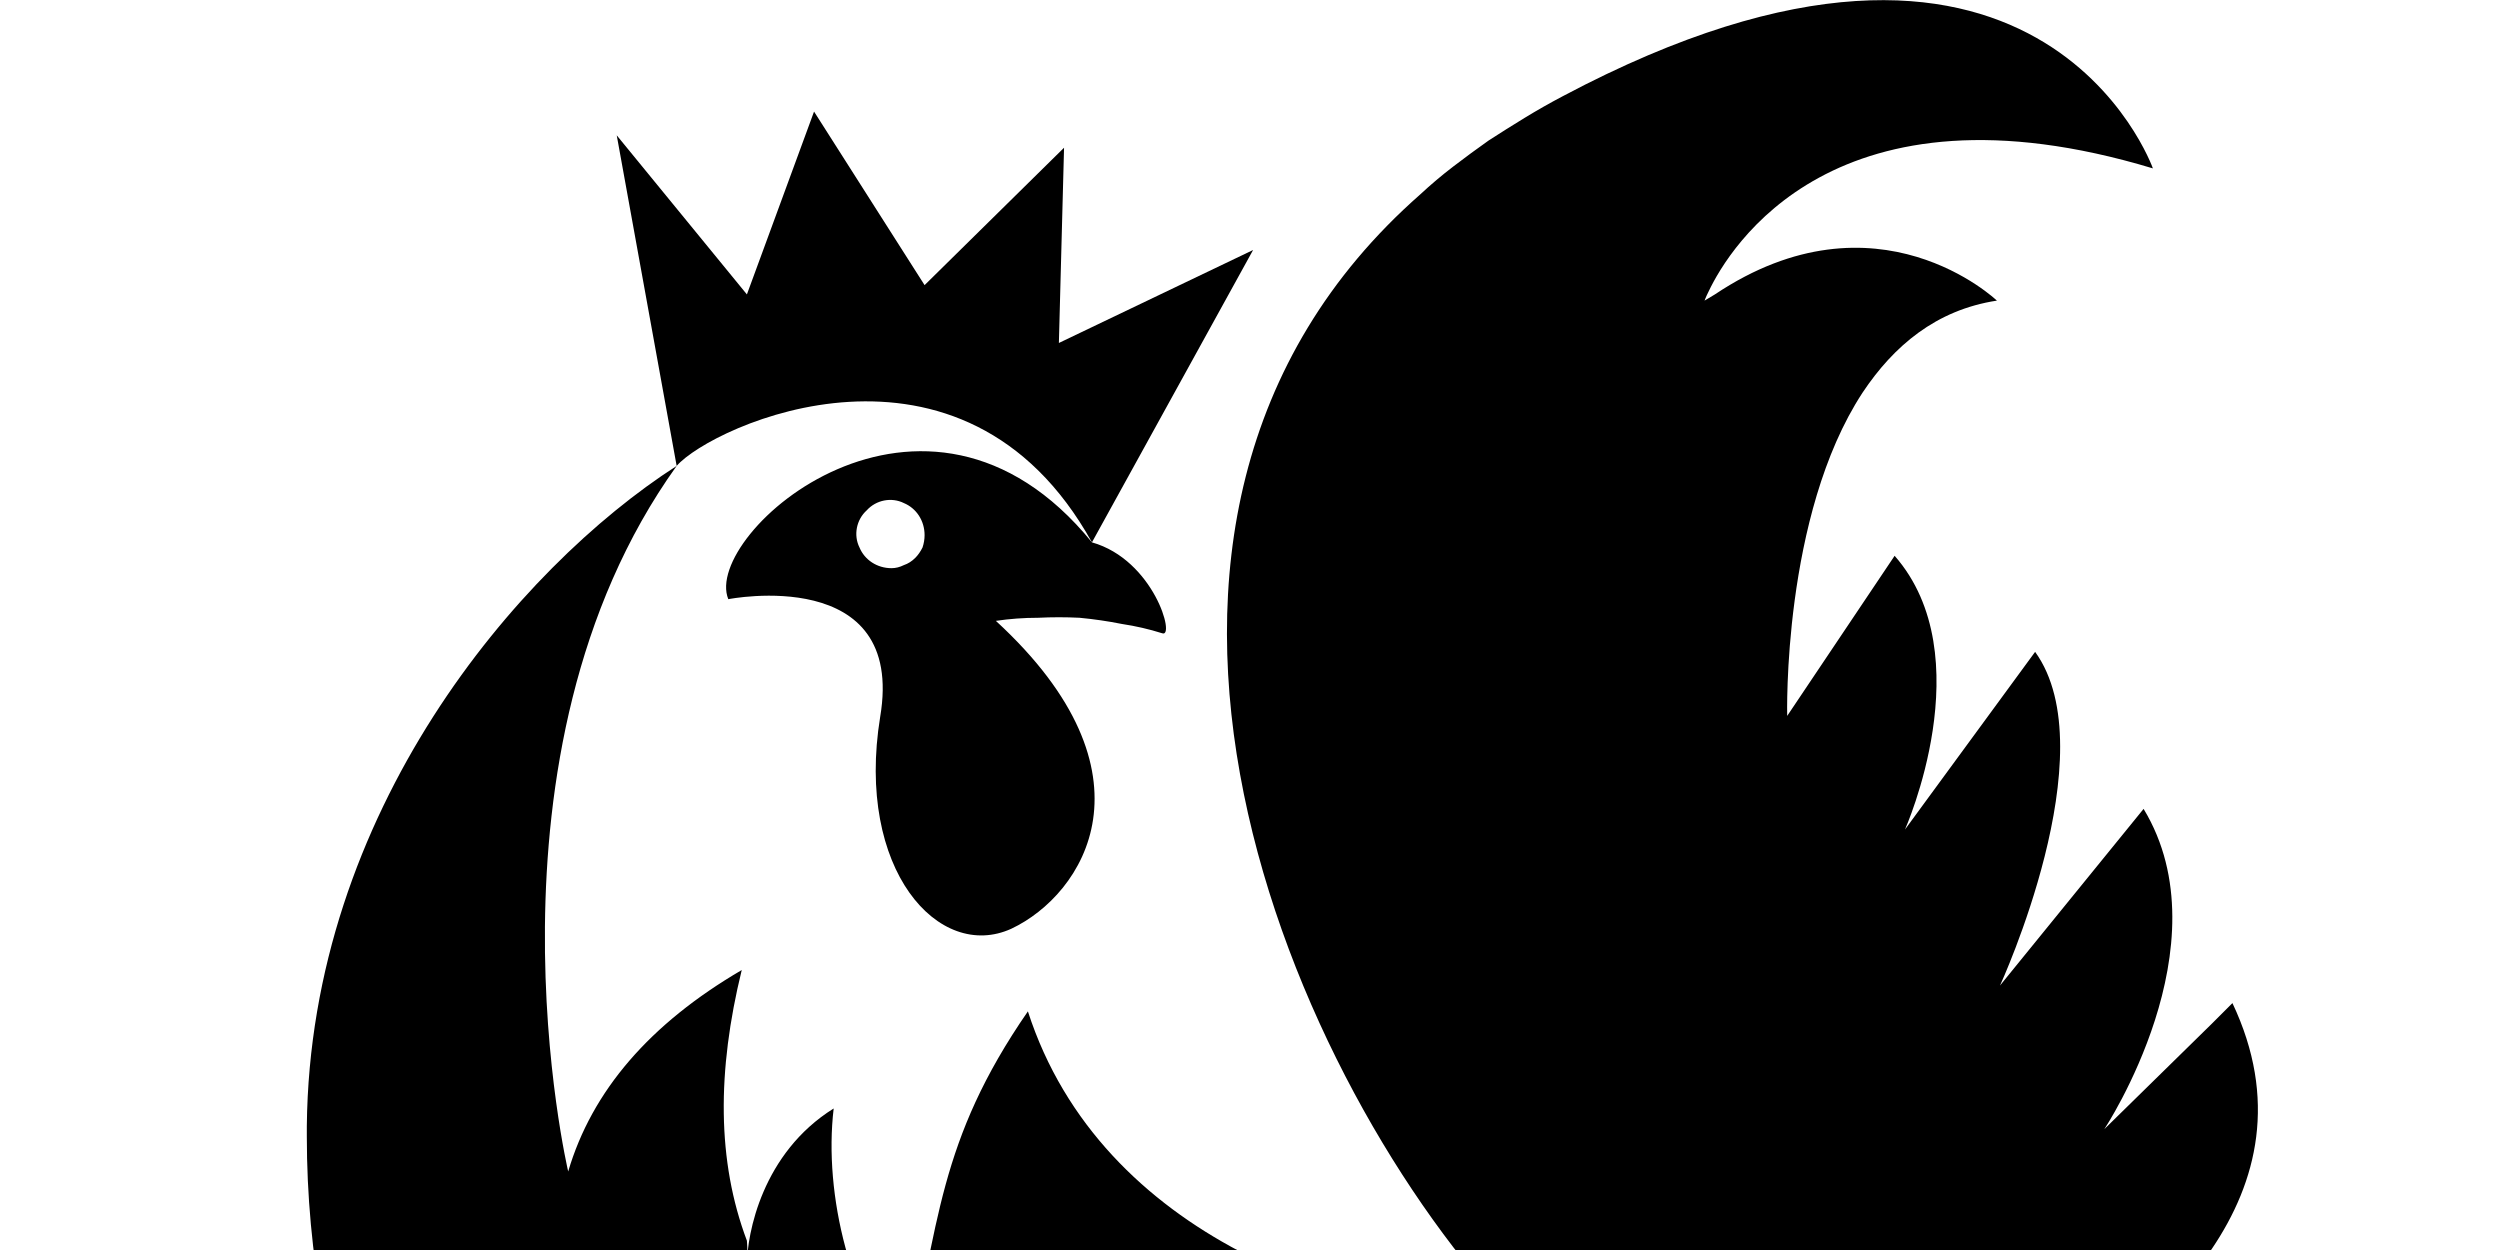
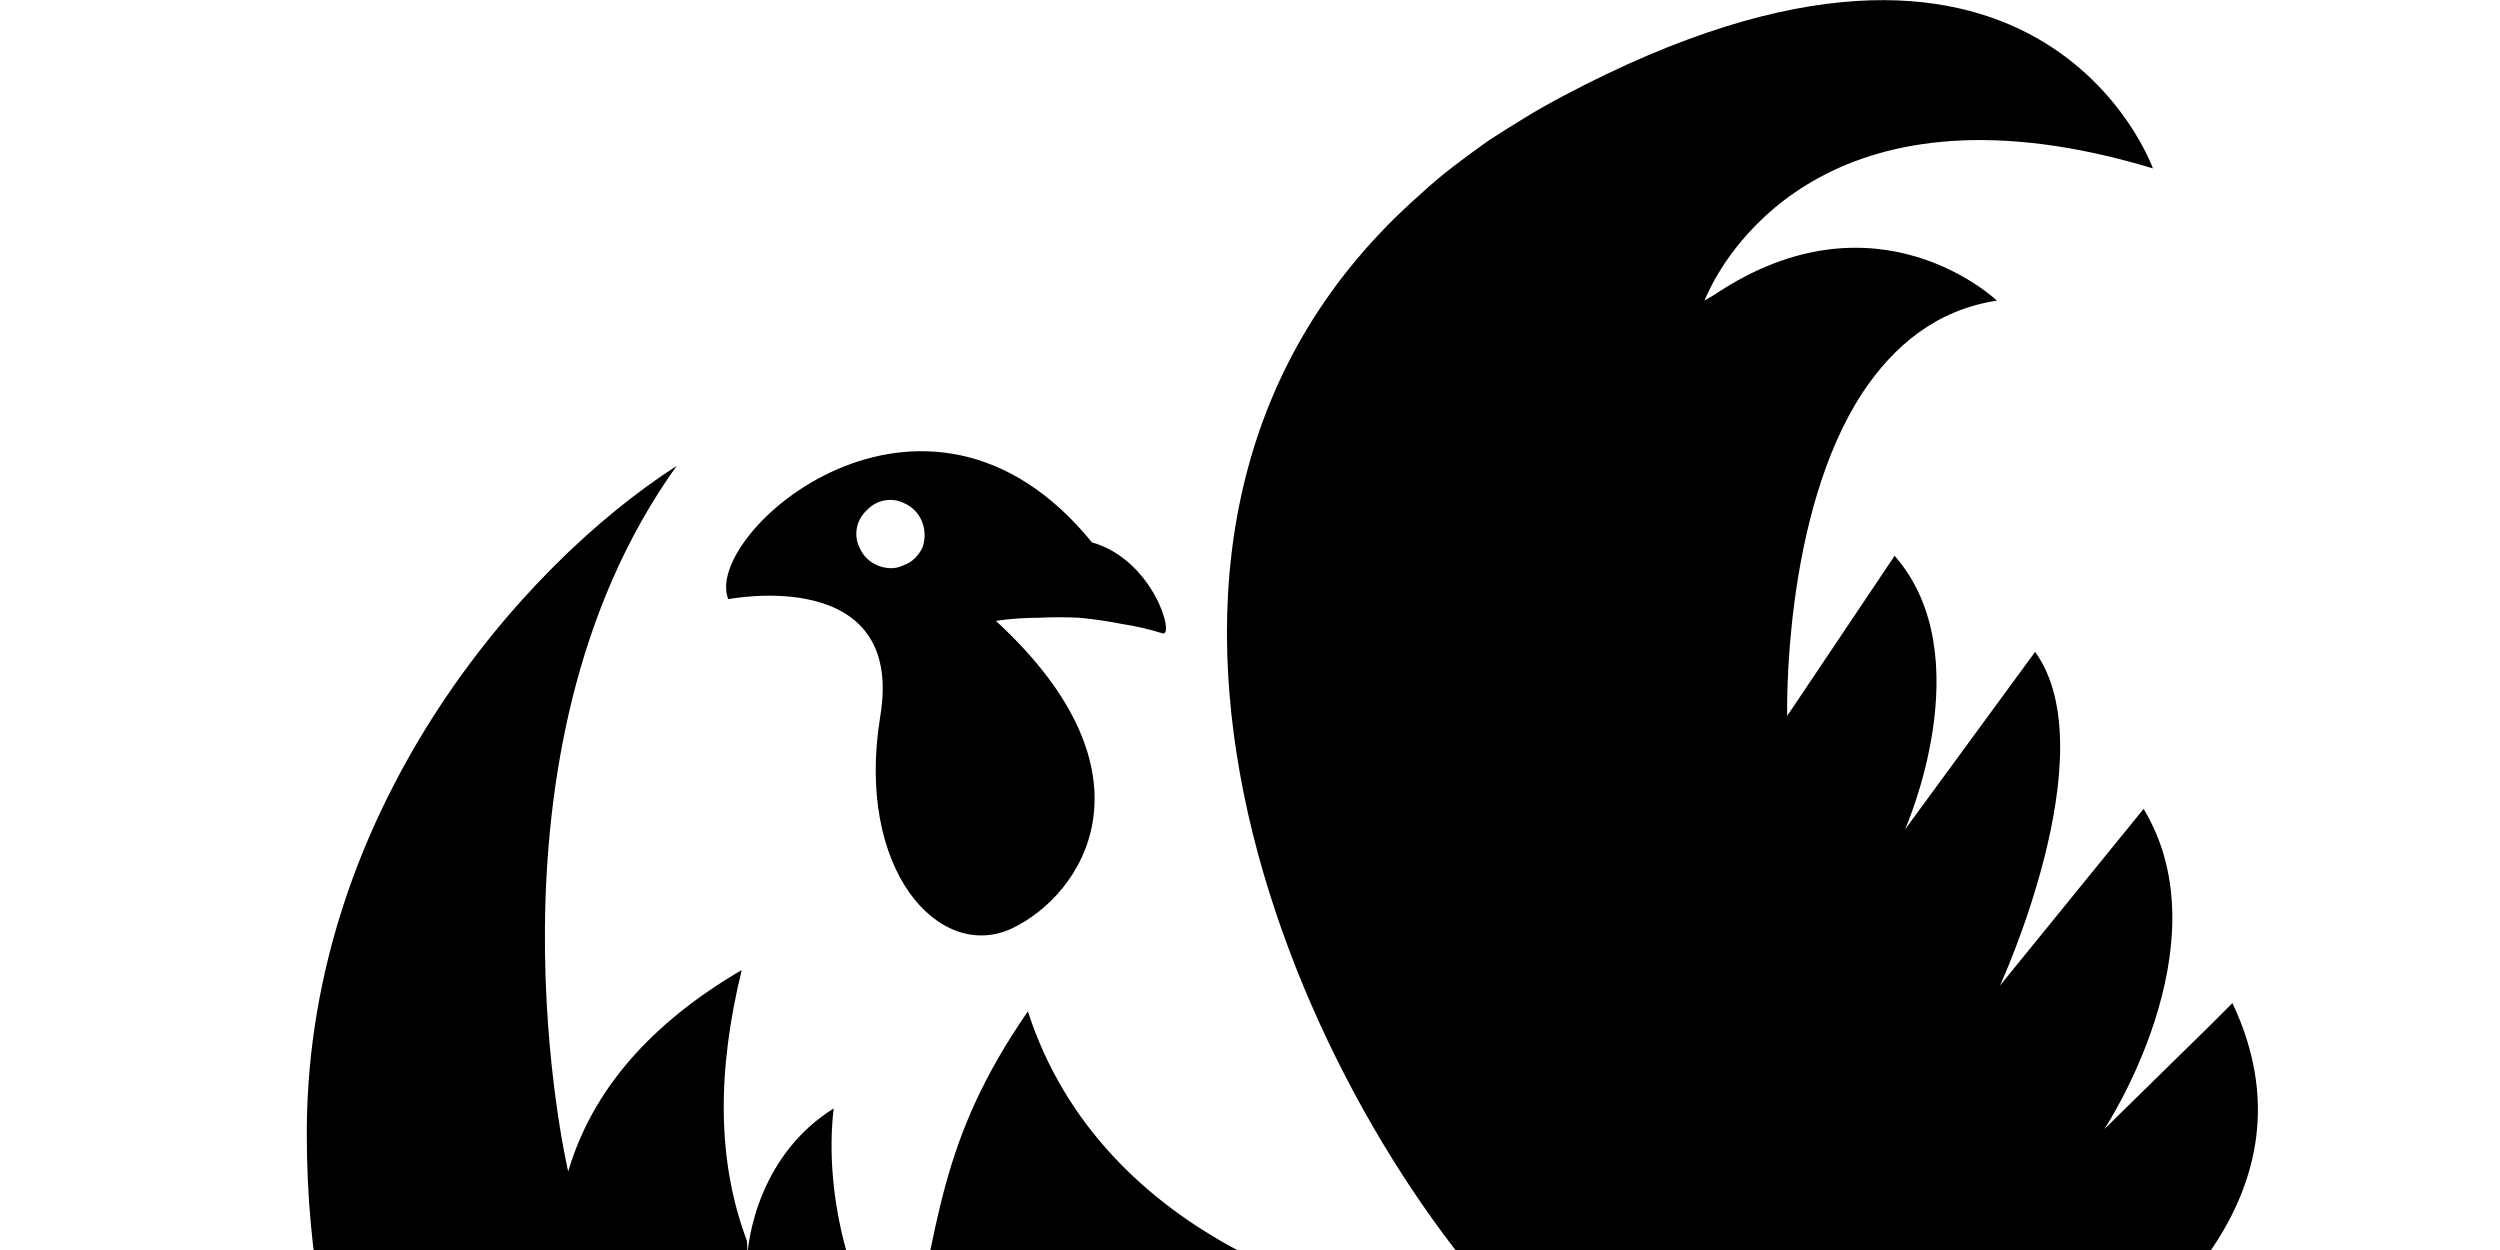
<svg xmlns="http://www.w3.org/2000/svg" version="1.2" width="242" height="121">
  <style>.s0{fill:#000}</style>
  <path id="Haan" fill-rule="evenodd" class="s0" d="M214.1 120.9c-7.8 11.4-23 18-23 18 14.2 8.1 8.7 20.7 8.7 20.7l-12.1-7.8c7.3 6.7 5.5 15.1 3.8 19.6l-.4.8q-.2.5-.4.9l-.4.8-.4.8-.7-.9-6.7-8.3c-18.6 37-100.6 29.2-98.7-21.6-13.5 48.8 37.5 56.6 55.7 56q-1.8.6-3.5 1t-3.5.7l-3.6.6q-1.7.2-3.5.3c-1 0-2.1.1-3.2.1q-1.2 0-2.4-.1-1.2 0-2.4-.1-1.2 0-2.4-.1-1.1-.1-2.3-.2c-11.3-1.2-22.3-4.4-32.4-9.6-10.1-5.1-19.2-12.1-26.8-20.5-7.6-8.4-13.6-18.2-17.7-28.8-4-10.6-6.1-21.8-6.1-33.2v-1c.3-30.4 20.4-54 35.8-63.9C45.5 73 55 113.4 55 113.4c2.3-7.8 7.9-14.3 16.8-19.5-2.4 9.8-2.4 18.5.5 26.2q.1 1.2 0 2.4c0-3.1 1.5-10.9 8.4-15.2-1 8.4 1.7 19.1 7 25.2 3.2-14 3.1-22 11.8-34.6 7.1 22 31.7 29.9 47.3 30-21.7-22.6-45.6-77.2-9.3-109.1q1.5-1.4 3.2-2.7 1.7-1.3 3.4-2.5 1.7-1.1 3.5-2.2t3.7-2.1c46-24.4 57.1 7 57.1 7-30.8-9.3-41 7.7-43 11.9-.3.6-.4.9-.4.9l1-.6c15.7-10.5 27.3.6 27.3.6-5.9.9-10 4.4-13 8.9-7.8 11.9-7.3 31.3-7.3 31.3l10.4-15.5c8.5 9.7 1 26.5 1 26.5L197 63.1c7 9.7-3.4 32.3-3.4 32.3l13.9-17.1c8 13.2-3.8 31-3.8 31l10.4-10.2 2-2c4.4 9.3 2.4 17.3-2 23.8zm-116.2-31c-7 3.2-15.1-5.7-12.7-20.5C87.7 54.6 70.5 58 70.5 58c-2.6-6.3 19-25.4 35.2-5.5 6 1.7 8.1 9.3 6.8 8.8q-1.9-.6-3.9-.9-2-.4-4.1-.6-2-.1-4 0-2.1 0-4.1.3c16.1 14.8 8.5 26.5 1.5 29.8zM87.5 54.7q.6-.2 1.1-.7.4-.4.7-1 .2-.6.2-1.2c0-1.4-.8-2.6-2-3.1-1.2-.6-2.7-.3-3.6.7-1 .9-1.3 2.4-.7 3.6.5 1.2 1.7 2 3.1 2q.6 0 1.2-.3z" />
-   <path id="Kroon" class="s0" d="m121.3 24.2-15.6 28.3C93.2 30 68.9 41.2 65.5 45.1l-5.8-32 12.6 15.4 6.5-17.7 10.7 16.8L103 14.3l-.5 18.9z" />
</svg>